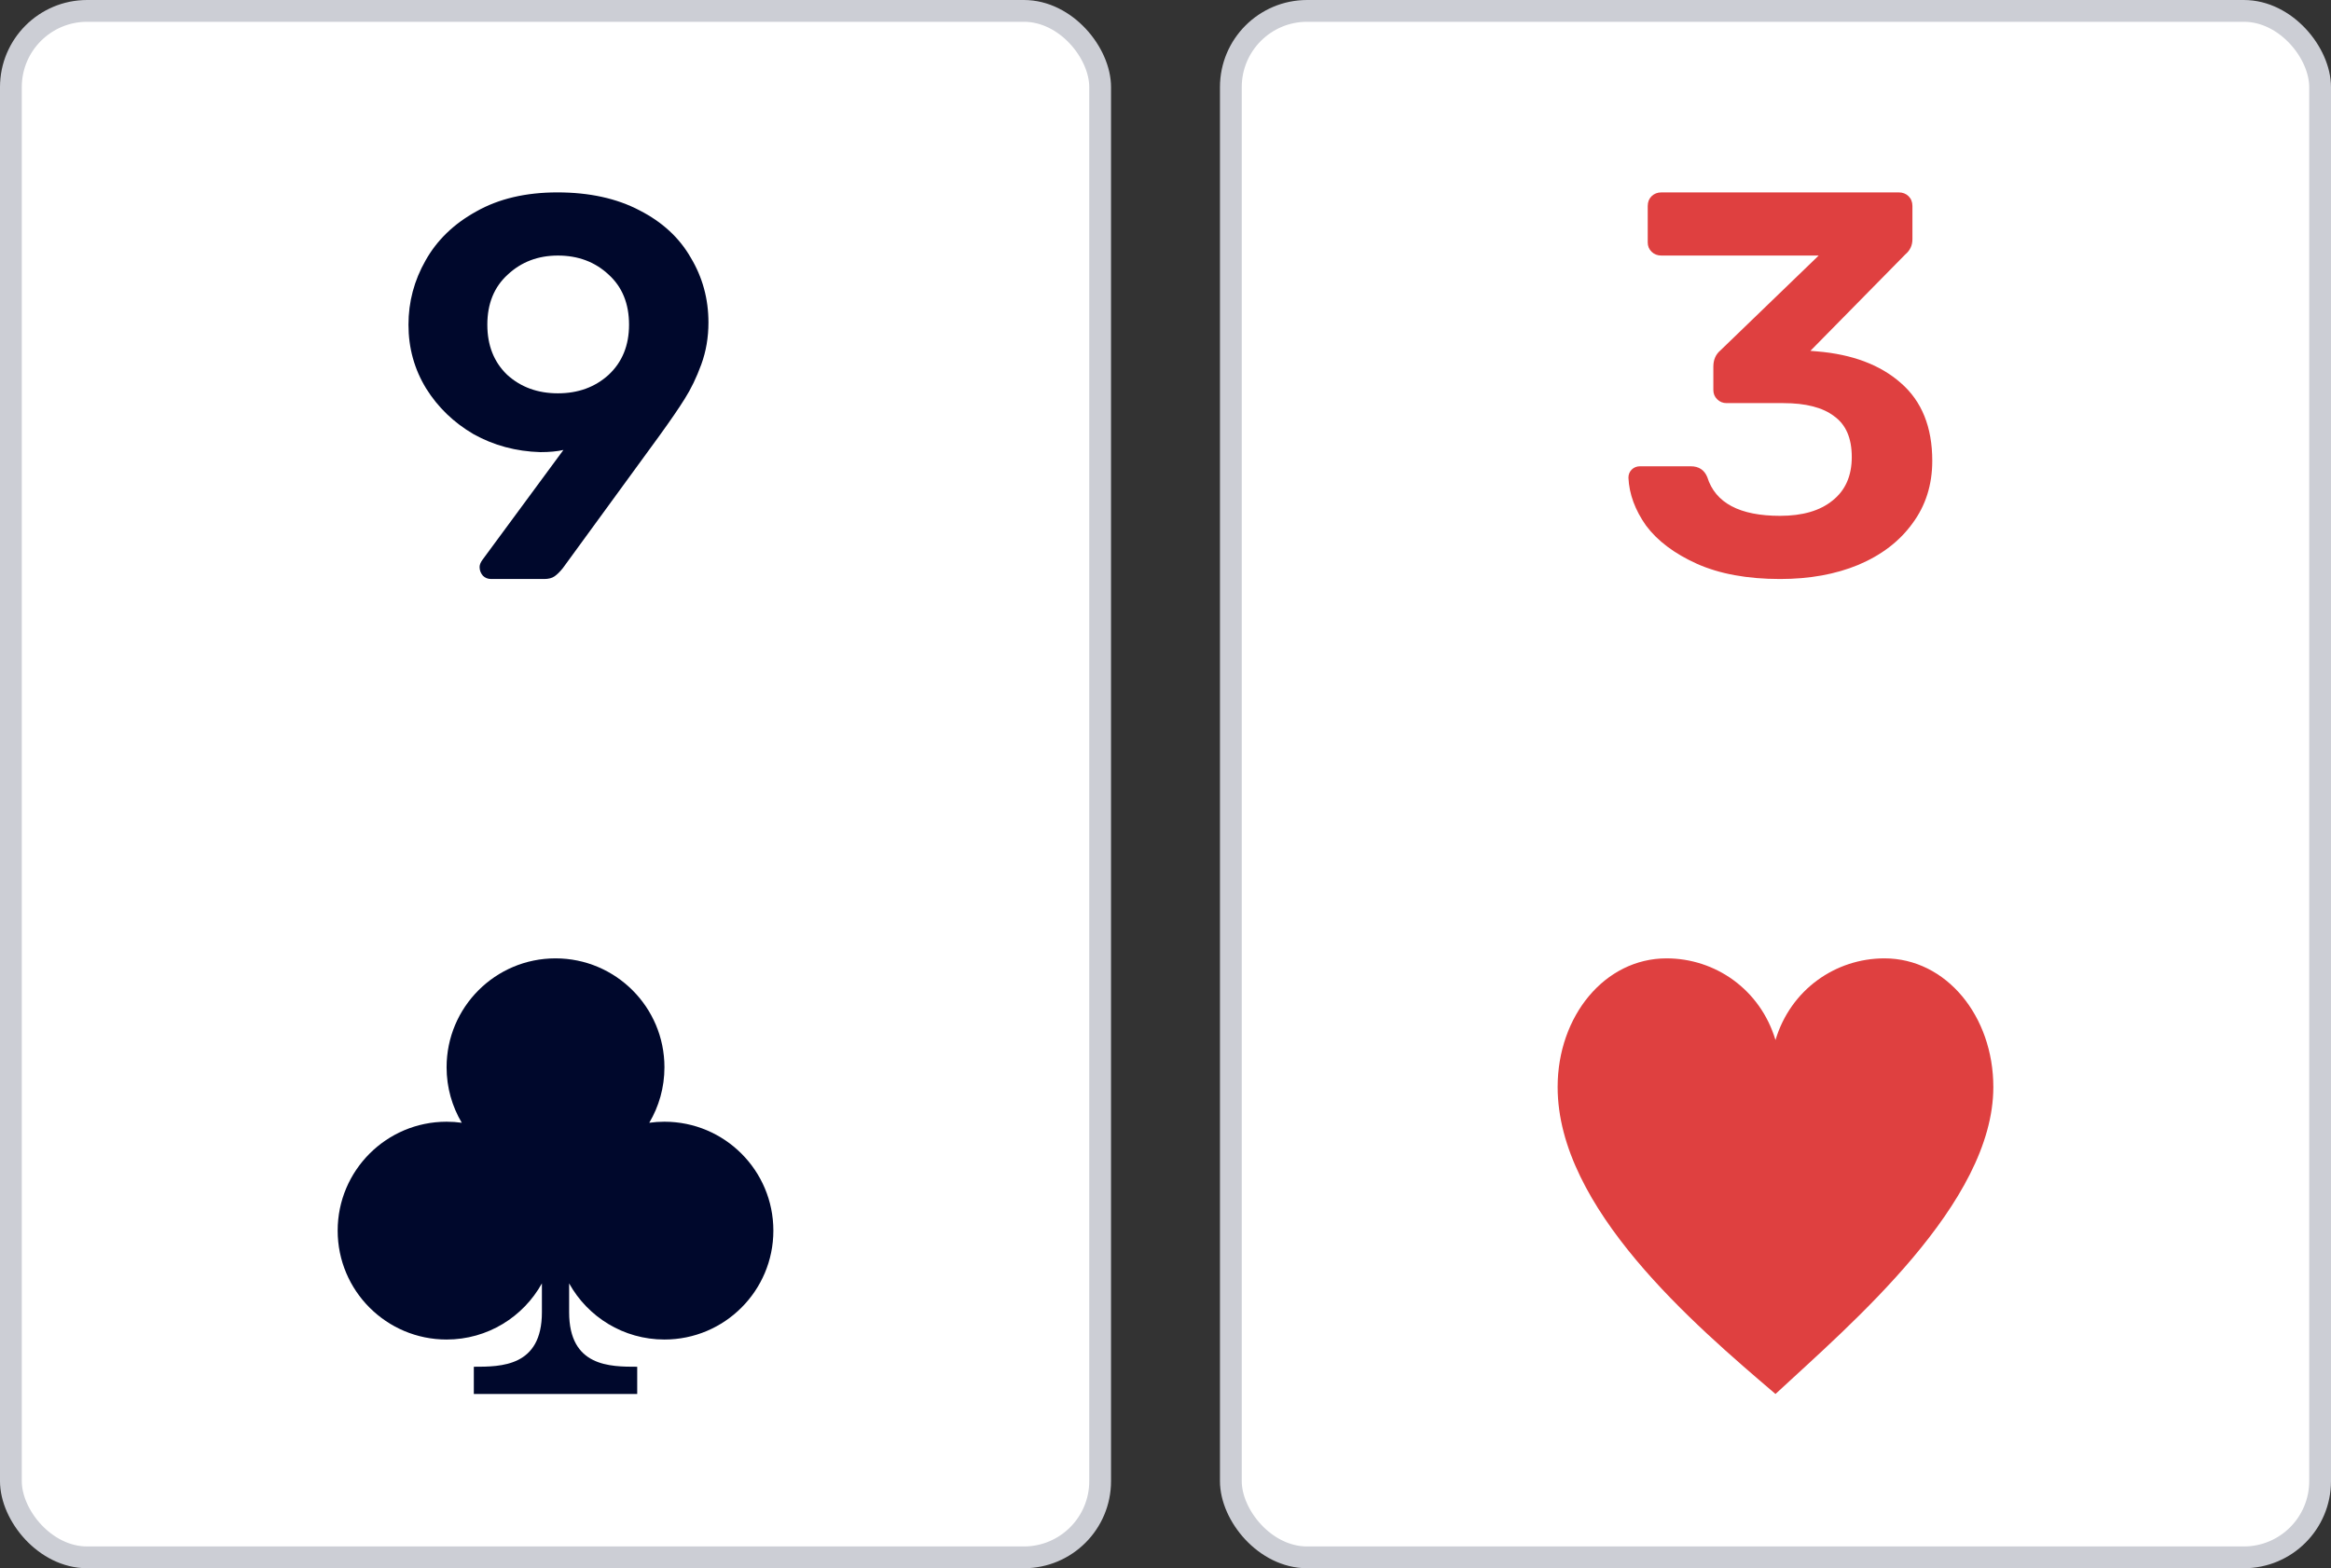
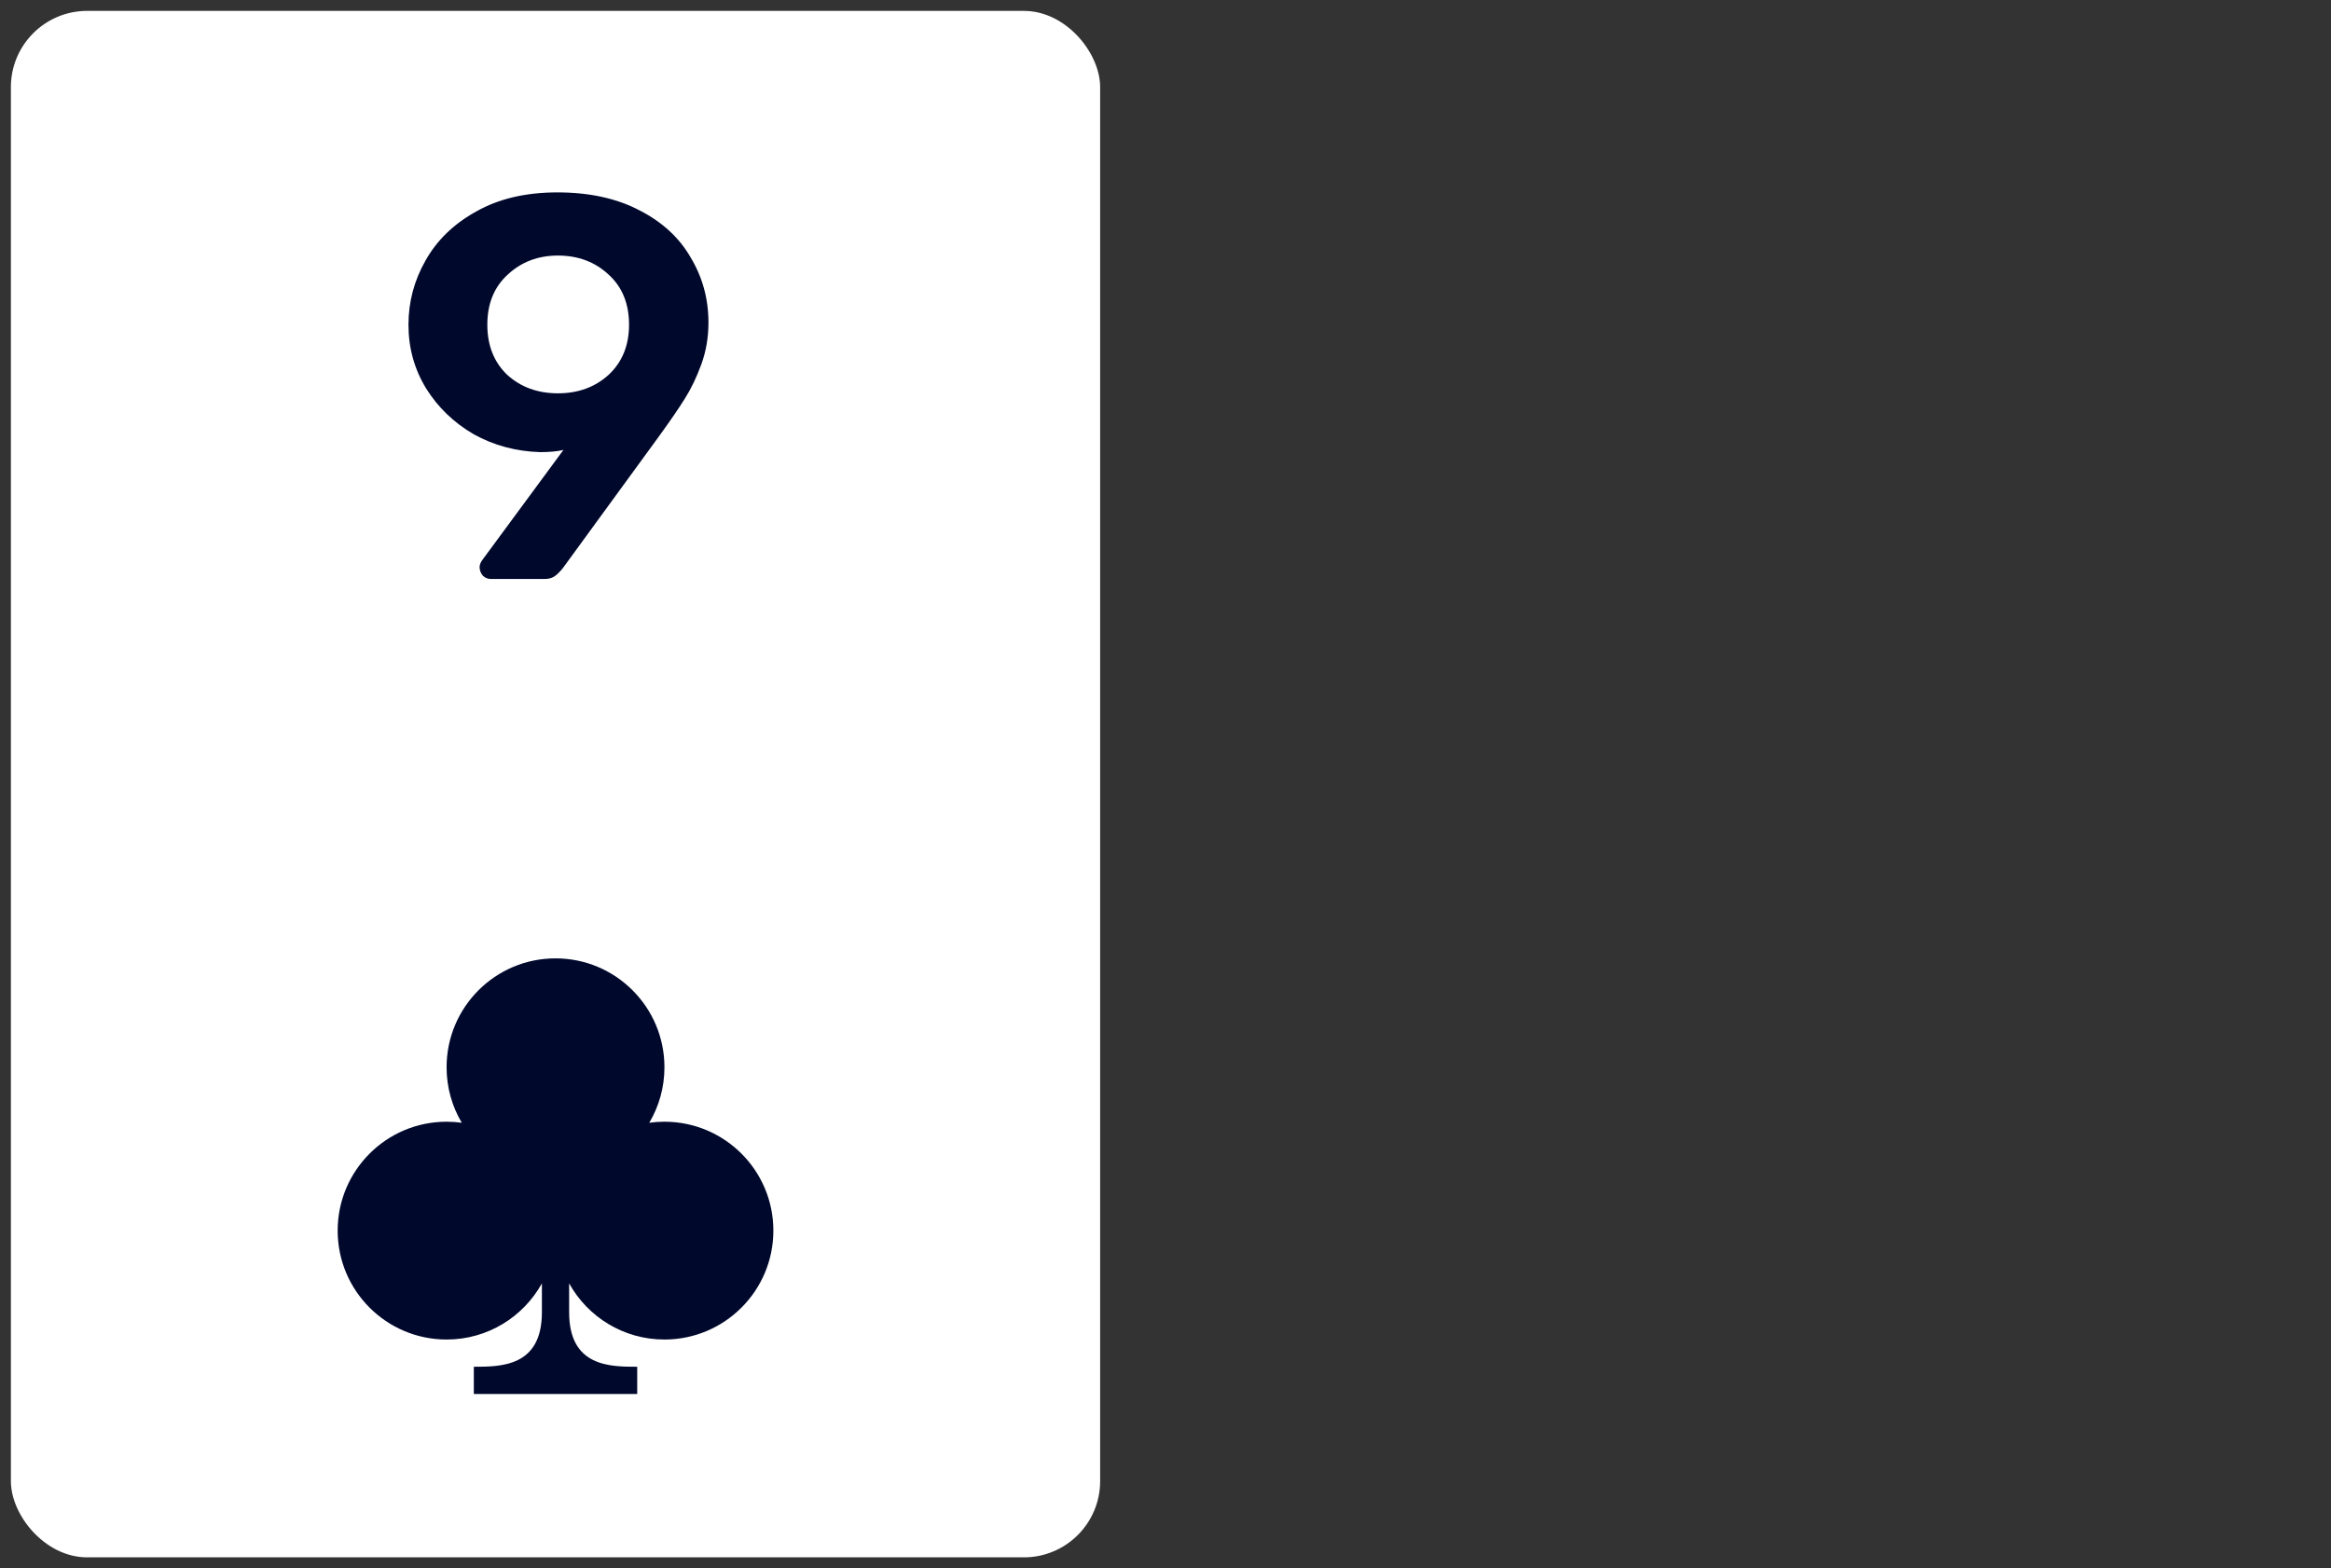
<svg xmlns="http://www.w3.org/2000/svg" width="107" height="72" viewBox="0 0 107 72" fill="none">
  <rect x="0" y="0" width="107" height="72" fill="#333333" stroke="none" />
  <rect x="0.5" y="0.5" width="50" height="71" rx="3.5" fill="white" />
  <path d="M22.547 26.583C22.395 26.583 22.268 26.533 22.167 26.433C22.066 26.317 22.015 26.183 22.015 26.033C22.015 25.933 22.058 25.825 22.142 25.708L25.863 20.658C25.576 20.725 25.222 20.758 24.8 20.758C23.686 20.725 22.665 20.45 21.737 19.933C20.826 19.4 20.1 18.7 19.56 17.833C19.02 16.95 18.75 15.975 18.75 14.908C18.75 13.858 19.012 12.875 19.535 11.958C20.058 11.025 20.834 10.275 21.863 9.708C22.893 9.125 24.133 8.833 25.584 8.833C27.052 8.833 28.31 9.108 29.356 9.658C30.402 10.192 31.187 10.917 31.71 11.833C32.25 12.733 32.52 13.725 32.52 14.808C32.52 15.492 32.41 16.133 32.191 16.733C31.972 17.333 31.718 17.858 31.432 18.308C31.162 18.742 30.773 19.308 30.267 20.008L25.837 26.083C25.703 26.25 25.576 26.375 25.458 26.458C25.34 26.542 25.179 26.583 24.977 26.583H22.547ZM25.61 18.058C26.538 18.058 27.314 17.775 27.938 17.208C28.563 16.625 28.875 15.858 28.875 14.908C28.875 13.942 28.563 13.175 27.938 12.608C27.314 12.025 26.538 11.733 25.61 11.733C24.698 11.733 23.931 12.025 23.306 12.608C22.682 13.175 22.37 13.942 22.37 14.908C22.37 15.858 22.673 16.625 23.281 17.208C23.905 17.775 24.682 18.058 25.61 18.058Z" fill="#00082C" />
  <path d="M30.5 49C30.5 49.931 30.246 50.802 29.803 51.548C30.031 51.516 30.263 51.5 30.5 51.5C33.261 51.5 35.5 53.739 35.5 56.5C35.5 59.261 33.261 61.5 30.5 61.5C28.617 61.5 26.978 60.46 26.125 58.922V60.25C26.125 62.75 28 62.75 29.25 62.75L29.25 64H21.75V62.75C23 62.75 24.875 62.75 24.875 60.25V58.922C24.022 60.46 22.383 61.5 20.5 61.5C17.739 61.5 15.5 59.261 15.5 56.5C15.5 53.739 17.739 51.5 20.5 51.5C20.737 51.5 20.969 51.516 21.197 51.548C20.754 50.802 20.5 49.931 20.5 49C20.5 46.239 22.739 44 25.5 44C28.261 44 30.5 46.239 30.5 49Z" fill="#00082C" />
-   <rect x="0.5" y="0.5" width="50" height="71" rx="3.5" stroke="#CCCED5" />
-   <rect x="56.5" y="0.5" width="50" height="71" rx="3.5" fill="white" />
-   <path d="M81.711 26.583C80.209 26.583 78.935 26.35 77.889 25.883C76.859 25.417 76.083 24.833 75.56 24.133C75.054 23.417 74.784 22.683 74.75 21.933C74.75 21.783 74.801 21.658 74.902 21.558C75.003 21.458 75.13 21.408 75.282 21.408H77.61C77.982 21.408 78.235 21.575 78.37 21.908C78.741 23.092 79.855 23.683 81.711 23.683C82.74 23.683 83.542 23.45 84.116 22.983C84.706 22.517 85.002 21.85 85.002 20.983C85.002 20.117 84.732 19.492 84.192 19.108C83.668 18.708 82.892 18.508 81.863 18.508H79.256C79.087 18.508 78.943 18.45 78.825 18.333C78.707 18.217 78.648 18.075 78.648 17.908V16.833C78.648 16.517 78.758 16.267 78.977 16.083L83.483 11.733H76.269C76.083 11.733 75.931 11.675 75.813 11.558C75.695 11.442 75.636 11.3 75.636 11.133V9.458C75.636 9.275 75.695 9.125 75.813 9.008C75.931 8.892 76.083 8.833 76.269 8.833H87.153C87.339 8.833 87.491 8.892 87.609 9.008C87.727 9.125 87.786 9.275 87.786 9.458V10.983C87.786 11.267 87.676 11.5 87.457 11.683L83.103 16.108L83.407 16.133C85.027 16.267 86.309 16.75 87.254 17.583C88.216 18.417 88.697 19.608 88.697 21.158C88.697 22.258 88.393 23.217 87.786 24.033C87.195 24.85 86.368 25.483 85.305 25.933C84.259 26.367 83.061 26.583 81.711 26.583Z" fill="#DF4040" />
-   <path d="M91.5 49.907C91.5 46.651 89.337 44 86.5 44C84.267 44 82.198 45.424 81.5 47.75C80.802 45.424 78.733 44 76.5 44C73.663 44 71.5 46.651 71.5 49.907C71.5 55.475 77.775 60.819 81.5 64C84.976 60.774 91.5 55.25 91.5 49.907Z" fill="#DF4040" />
-   <rect x="56.5" y="0.5" width="50" height="71" rx="3.5" stroke="#CCCED5" />
</svg>